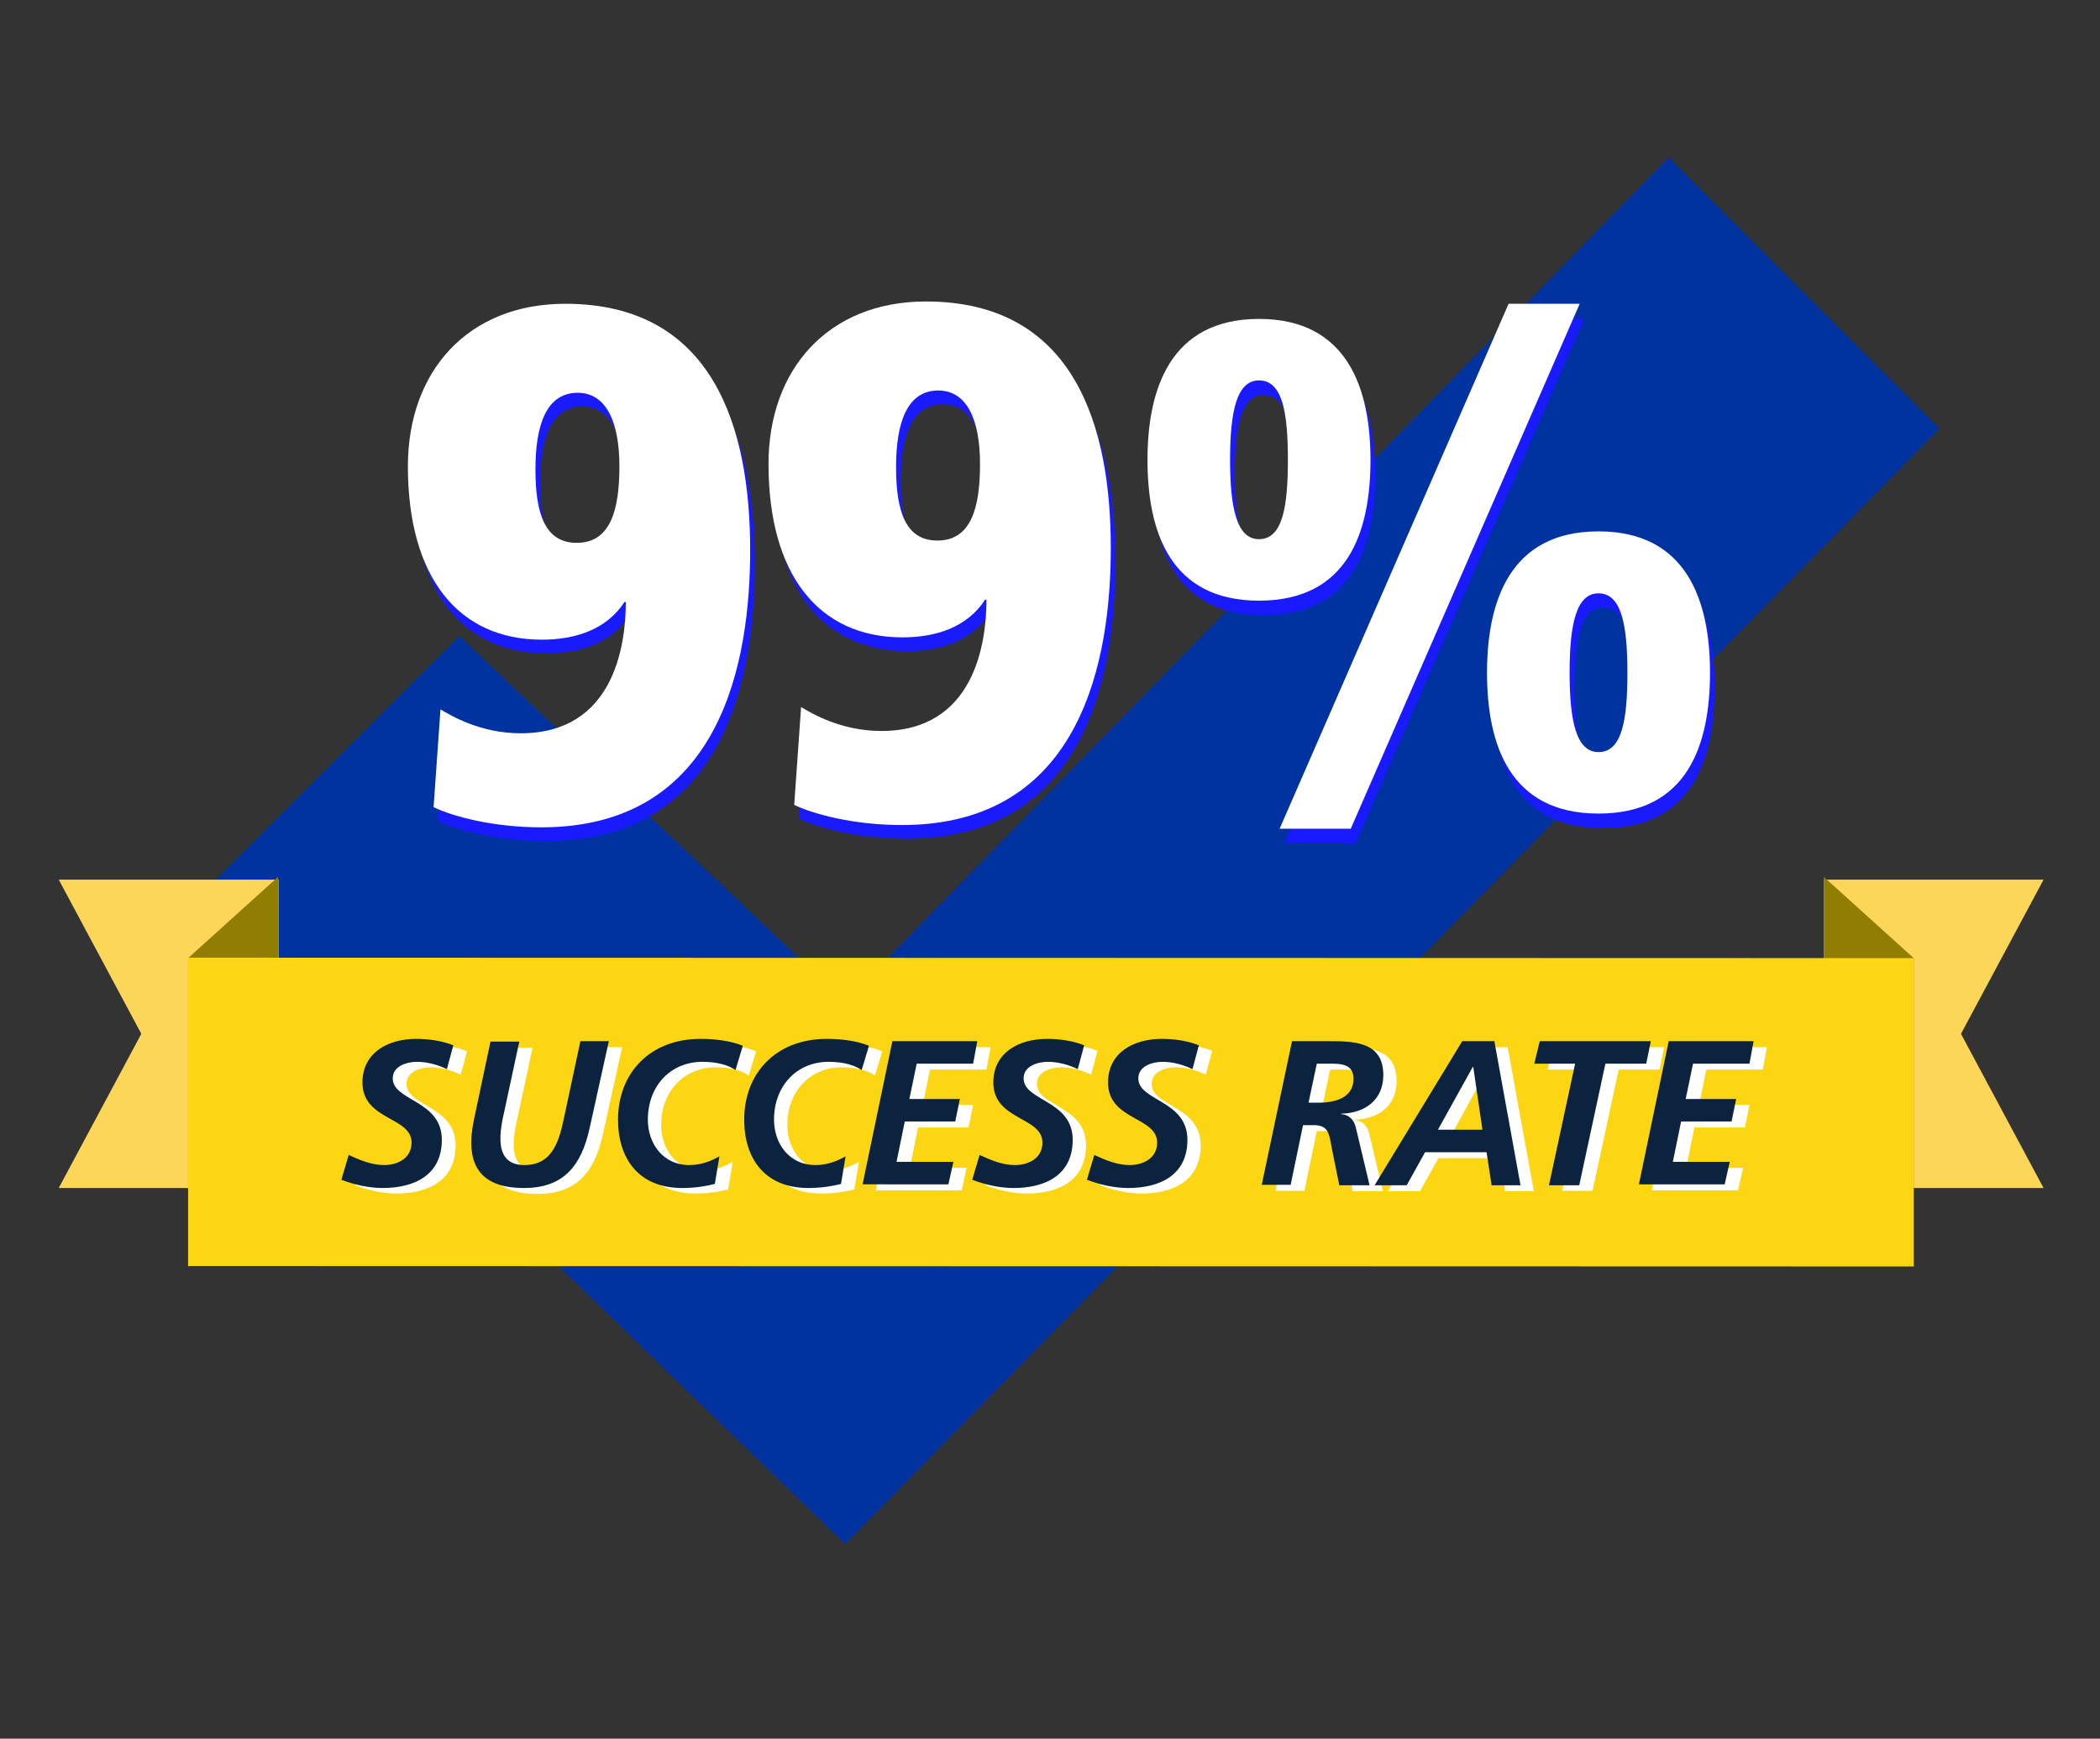
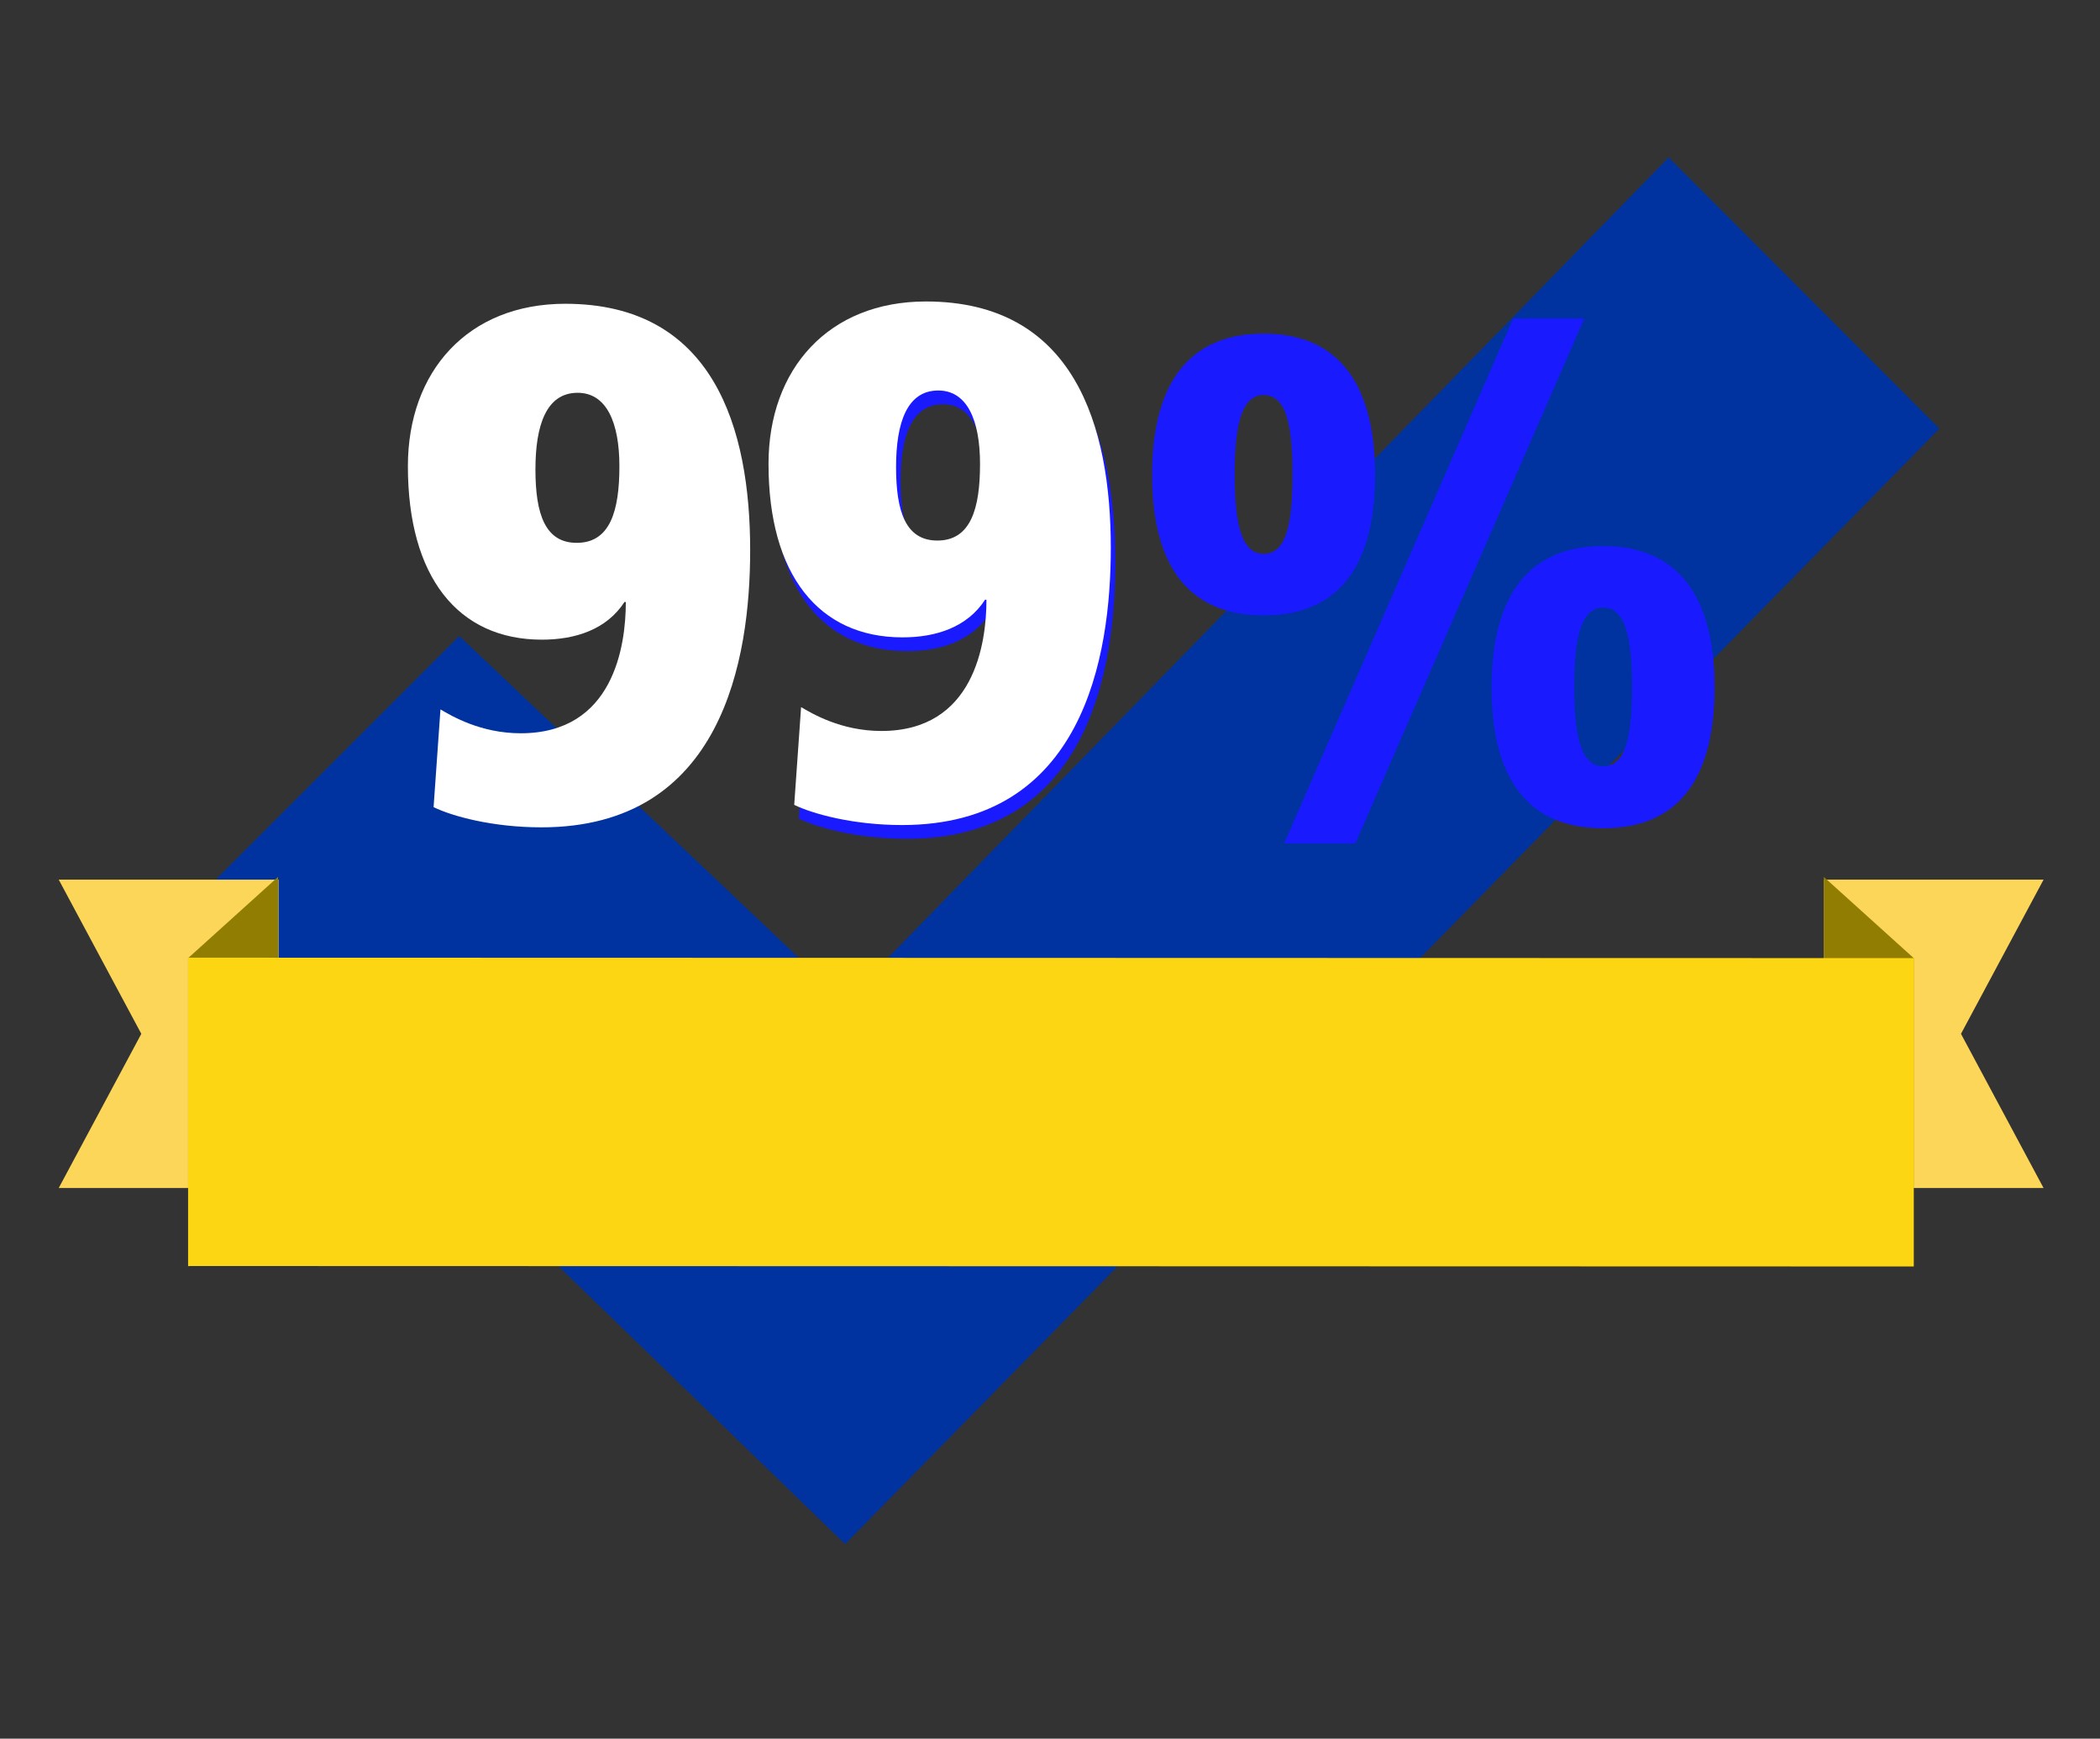
<svg xmlns="http://www.w3.org/2000/svg" version="1.1" id="Layer_1" x="0px" y="0px" viewBox="0 0 457.7 378.9" style="enable-background:new 0 0 457.7 378.9;" xml:space="preserve">
  <rect x="0" y="0" width="457.7" height="378.9" fill="#333333" stroke="none" />
  <style type="text/css">
	.st0{fill:#0033A0;}
	.st1{fill:#FCD658;}
	.st2{fill:#907D02;}
	.st3{fill:#1A1AFF;}
	.st4{fill:#FFFFFF;}
	.st5{fill:#FCD612;}
	.st6{fill:none;}
	.st7{fill:#0C2340;}
</style>
  <path class="st0" d="M363.7,34.3l-179.5,184l-84.1-79.7L41,197.7l143.2,138.8L422.7,93.4L363.7,34.3z" />
  <path class="st1" d="M397.5,191.7h47.9l-18,33.6l18,33.6h-47.9V191.7z M60.7,191.7H12.8l18,33.6l-18,33.6h47.9V191.7z" />
  <path class="st2" d="M417.1,276v-67.2l-19.6-17.7v59.1L417.1,276z M41,276.1v-67.3l19.6-17.7v59.1L41,276.1z" />
-   <path class="st3" d="M97,157.6c2.4,1.4,8.7,5.2,17.5,5.2c20.2,0,22.9-19,22.9-28.6h-0.3c-3.9,6-10.7,8.2-18,8.2  c-18.3,0-29.2-13.7-29.2-37.8c0-20.7,13.1-35.4,34.3-35.4c32.4,0,40.3,27.2,40.3,53.7c0,23.7-6,60.4-45.5,60.4  c-10.6,0-19.4-2.4-23.5-4.4L97,157.6L97,157.6z M126.9,88.6c-6.8,0-9.2,7-9.2,16.7s2.1,16,9,16c7.3,0,9.3-7,9.3-16.7  C136,95.1,133.2,88.6,126.9,88.6z" />
  <path class="st4" d="M96,154.6c2.4,1.4,8.7,5.2,17.5,5.2c20.2,0,22.9-19,22.9-28.6h-0.3c-3.9,6-10.7,8.2-18,8.2  c-18.3,0-29.2-13.7-29.2-37.8c0-20.7,13.1-35.4,34.3-35.4c32.4,0,40.3,27.2,40.3,53.7c0,23.7-6,60.4-45.5,60.4  c-10.6,0-19.4-2.4-23.5-4.4L96,154.6L96,154.6z M125.9,85.6c-6.8,0-9.2,7-9.2,16.7s2.1,16,9,16c7.3,0,9.3-7,9.3-16.7  C135,92.1,132.2,85.6,125.9,85.6z" />
  <path class="st3" d="M175.6,157.1c2.4,1.4,8.7,5.2,17.5,5.2c20.2,0,22.9-19,22.9-28.6h-0.3c-3.9,6-10.7,8.2-18,8.2  c-18.3,0-29.2-13.7-29.2-37.8c0-20.7,13.1-35.4,34.3-35.4c32.4,0,40.3,27.2,40.3,53.7c0,23.7-6,60.4-45.5,60.4  c-10.6,0-19.4-2.4-23.5-4.4L175.6,157.1L175.6,157.1z M205.5,88.1c-6.8,0-9.2,7-9.2,16.7s2.1,16,9,16c7.3,0,9.3-7,9.3-16.7  C214.6,94.6,211.8,88.1,205.5,88.1z" />
  <path class="st4" d="M174.6,154.1c2.4,1.4,8.7,5.2,17.5,5.2c20.2,0,22.9-19,22.9-28.6h-0.3c-3.9,6-10.7,8.2-18,8.2  c-18.3,0-29.2-13.7-29.2-37.8c0-20.7,13.1-35.4,34.3-35.4c32.4,0,40.3,27.2,40.3,53.7c0,23.7-6,60.4-45.5,60.4  c-10.6,0-19.4-2.4-23.5-4.4L174.6,154.1L174.6,154.1z M204.5,85.1c-6.8,0-9.2,7-9.2,16.7s2.1,16,9,16c7.3,0,9.3-7,9.3-16.7  C213.6,91.6,210.8,85.1,204.5,85.1z" />
  <path class="st5" d="M417.1,208.8V276L41,275.9v-67.2L417.1,208.8z" />
  <path class="st6" d="M61.6,223.8h299.8v47.3H61.6V223.8z" />
-   <path class="st4" d="M100.4,234.2c-1.8-0.9-4.2-1.6-6.5-1.6c-2.2,0-5.3,0.9-5.3,3.6c0,5,10.7,4.7,10.7,13.4c0,7.7-6,10.5-12.9,10.5  c-3,0-6.1-0.7-9-1.8L79,253c2.4,1.1,5,2.2,7.7,2.2c3,0,6-1.5,6-4.9c0-5.7-10.7-4.8-10.7-13.1c0-6.6,5.7-9.5,11.7-9.5  c2.7,0,5.6,0.4,8.1,1.4L100.4,234.2L100.4,234.2z M116.1,228.2l-3.2,14.9c-1,4.4-2.7,12.1,4.3,12.1c6.5,0,7.7-5.9,8.8-11.1l3.4-15.9  h6.2l-4.2,19c-1.8,8.1-5.6,13-14.3,13c-10.3,0-12.8-5.9-10.9-14.9l3.6-17h6.3L116.1,228.2L116.1,228.2z M163.2,234.4  c-1.4-1-3.8-1.8-7.2-1.8c-7,0-11.9,5.3-11.9,12.6c0,5.3,3.4,9.9,9,9.9c2.7,0,4.8-0.9,6.6-1.9l-1,6c-2.3,0.6-4.7,0.9-7.1,0.9  c-9.5,0-14-6.4-14-14.9c0-10.1,6.9-17.6,18-17.6c3.1,0,6.5,0.4,9.2,1.5L163.2,234.4L163.2,234.4z M190.7,234.4  c-1.4-1-3.8-1.8-7.2-1.8c-7,0-11.9,5.3-11.9,12.6c0,5.3,3.4,9.9,9,9.9c2.7,0,4.8-0.9,6.6-1.9l-1,6c-2.3,0.6-4.7,0.9-7.1,0.9  c-9.5,0-14-6.4-14-14.9c0-10.1,6.9-17.6,18-17.6c3.1,0,6.5,0.4,9.2,1.5L190.7,234.4L190.7,234.4z M197.4,228.2h18.5l-0.9,4.9h-12.3  l-1.6,7.7h11l-1,4.9h-11l-1.8,8.8h12.4l-1.1,4.9h-18.7L197.4,228.2L197.4,228.2z M237.8,234.2c-1.8-0.9-4.2-1.6-6.5-1.6  c-2.2,0-5.3,0.9-5.3,3.6c0,5,10.7,4.7,10.7,13.4c0,7.7-6,10.5-12.9,10.5c-3,0-6.1-0.7-9-1.8l1.6-5.4c2.4,1.1,5,2.2,7.7,2.2  c3,0,6-1.5,6-4.9c0-5.7-10.7-4.8-10.7-13.1c0-6.6,5.7-9.5,11.7-9.5c2.7,0,5.6,0.4,8.1,1.4L237.8,234.2L237.8,234.2z M262.8,234.2  c-1.8-0.9-4.2-1.6-6.5-1.6c-2.2,0-5.3,0.9-5.3,3.6c0,5,10.7,4.7,10.7,13.4c0,7.7-6,10.5-12.9,10.5c-3,0-6.1-0.7-9-1.8l1.6-5.4  c2.4,1.1,5,2.2,7.7,2.2c3,0,6-1.5,6-4.9c0-5.7-10.7-4.8-10.7-13.1c0-6.6,5.7-9.5,11.7-9.5c2.7,0,5.6,0.4,8.1,1.4L262.8,234.2  L262.8,234.2z M284.5,228.2h7.4c5.8,0,12.5-0.1,12.5,7.4c0,5.4-4,8.3-9.2,8.4v0.1c1.7,0.1,2.8,1.2,3.2,2.9l3,12.6h-6.6l-1.5-7.4  c-0.7-3.3-0.5-5.7-4-5.7H287l-2.7,13H278L284.5,228.2z M288.1,241.6h2.3c3.4,0,7.5-1,7.5-5.2c0-3.3-2.8-3.3-5.4-3.3h-2.6  L288.1,241.6z M321.6,228.2h7l5.7,31.4H328l-1.1-7.2h-13.4l-4,7.2h-7L321.6,228.2z M316.3,247.4h9.7l-2-13.7h-0.2L316.3,247.4z   M338.5,228.2h24.2l-1,4.9h-8.9l-5.7,26.4h-6.6l5.7-26.4h-8.9L338.5,228.2L338.5,228.2z M366.6,228.2h18.5l-0.9,4.9h-12.3l-1.6,7.7  h11l-1,4.9h-11l-1.8,8.8h12.4l-1.1,4.9H360L366.6,228.2L366.6,228.2z" />
  <path class="st6" d="M26,224.6h406.1v35.3H26V224.6z" />
-   <path class="st7" d="M97.4,233c-1.8-0.9-4.2-1.6-6.5-1.6c-2.2,0-5.3,0.9-5.3,3.6c0,5,10.7,4.7,10.7,13.4c0,7.7-6,10.5-12.9,10.5  c-3,0-6.1-0.7-9-1.8l1.6-5.4c2.4,1.1,5,2.2,7.7,2.2c3,0,6-1.5,6-4.9c0-5.7-10.7-4.8-10.7-13.1c0-6.6,5.7-9.5,11.7-9.5  c2.7,0,5.6,0.4,8.1,1.4L97.4,233L97.4,233z M113.2,226.9l-3.2,14.9c-1,4.4-2.7,12.1,4.3,12.1c6.5,0,7.7-5.9,8.8-11.1l3.4-15.9h6.2  l-4.2,19c-1.8,8.1-5.6,13-14.3,13c-10.3,0-12.8-5.9-10.9-14.9l3.6-17h6.3C113.2,227,113.2,226.9,113.2,226.9z M160.3,233.2  c-1.4-1-3.8-1.8-7.2-1.8c-7,0-11.9,5.3-11.9,12.6c0,5.3,3.4,9.9,9,9.9c2.7,0,4.8-0.9,6.6-1.9l-1,6c-2.3,0.6-4.7,0.9-7.1,0.9  c-9.5,0-14-6.4-14-14.9c0-10.1,6.9-17.6,18-17.6c3.1,0,6.5,0.4,9.2,1.5L160.3,233.2z M187.8,233.2c-1.4-1-3.8-1.8-7.2-1.8  c-7,0-11.9,5.3-11.9,12.6c0,5.3,3.4,9.9,9,9.9c2.7,0,4.8-0.9,6.6-1.9l-1,6c-2.3,0.6-4.7,0.9-7.1,0.9c-9.5,0-14-6.4-14-14.9  c0-10.1,6.9-17.6,18-17.6c3.1,0,6.5,0.4,9.2,1.5L187.8,233.2z M194.5,226.9H213l-0.9,4.9h-12.3l-1.6,7.7h11l-1,4.9h-11l-1.8,8.8  h12.4l-1.1,4.9H188L194.5,226.9L194.5,226.9z M234.9,233c-1.8-0.9-4.2-1.6-6.5-1.6c-2.2,0-5.3,0.9-5.3,3.6c0,5,10.7,4.7,10.7,13.4  c0,7.7-6,10.5-12.9,10.5c-3,0-6.1-0.7-9-1.8l1.6-5.4c2.4,1.1,5,2.2,7.7,2.2c3,0,6-1.5,6-4.9c0-5.7-10.7-4.8-10.7-13.1  c0-6.6,5.7-9.5,11.7-9.5c2.7,0,5.6,0.4,8.1,1.4L234.9,233L234.9,233z M259.9,233c-1.8-0.9-4.2-1.6-6.5-1.6c-2.2,0-5.3,0.9-5.3,3.6  c0,5,10.7,4.7,10.7,13.4c0,7.7-6,10.5-12.9,10.5c-3,0-6.1-0.7-9-1.8l1.6-5.4c2.4,1.1,5,2.2,7.7,2.2c3,0,6-1.5,6-4.9  c0-5.7-10.7-4.8-10.7-13.1c0-6.6,5.7-9.5,11.7-9.5c2.7,0,5.6,0.4,8.1,1.4L259.9,233L259.9,233z M281.6,226.9h7.4  c5.8,0,12.5-0.1,12.5,7.4c0,5.4-4,8.3-9.2,8.4v0.1c1.7,0.1,2.8,1.2,3.2,2.9l3,12.6h-6.6l-1.5-7.4c-0.7-3.3-0.5-5.7-4-5.7H284  l-2.7,13H275L281.6,226.9L281.6,226.9z M285.2,240.3h2.3c3.4,0,7.5-1,7.5-5.2c0-3.3-2.8-3.3-5.4-3.3H287L285.2,240.3z M318.7,226.9  h7l5.7,31.4h-6.3l-1.1-7.2h-13.4l-4,7.2h-7L318.7,226.9L318.7,226.9z M313.4,246.2h9.7l-2-13.7H321L313.4,246.2z M335.6,226.9h24.2  l-1,4.9h-8.9l-5.7,26.5h-6.6l5.7-26.5h-8.9L335.6,226.9L335.6,226.9z M363.7,226.9h18.5l-0.9,4.9H369l-1.6,7.7h11l-1,4.9h-11  l-1.8,8.8H377l-1.1,4.9h-18.7L363.7,226.9L363.7,226.9z" />
  <path class="st3" d="M275.4,72.7c19.4,0,24.3,15.4,24.3,30.7c0,15.7-4.9,30.7-24.3,30.7s-24.3-15.1-24.3-30.7  C251.1,88.1,256,72.7,275.4,72.7z M275.4,86.1c-4.9,0-6.3,6.9-6.3,17.3s1.4,17.3,6.3,17.3c5.1,0,6.3-6.9,6.3-17.3  S280.5,86.1,275.4,86.1z M329.8,69.4h15.5l-49.9,114.4h-15.5L329.8,69.4z M349.4,119c19.4,0,24.3,15.4,24.3,30.8  c0,15.7-4.9,30.7-24.3,30.7s-24.3-15.1-24.3-30.7C325.1,134.4,330,119,349.4,119z M349.4,132.4c-4.9,0-6.3,6.9-6.3,17.3  s1.4,17.3,6.3,17.3c5.1,0,6.3-6.9,6.3-17.3S354.4,132.4,349.4,132.4z" />
-   <path class="st4" d="M274.4,69.5c19.4,0,24.3,15.4,24.3,30.7c0,15.7-4.9,30.7-24.3,30.7s-24.3-15.1-24.3-30.7  C250.1,84.9,255,69.5,274.4,69.5z M274.4,82.9c-4.9,0-6.3,6.9-6.3,17.3s1.4,17.3,6.3,17.3c5.1,0,6.3-6.9,6.3-17.3  S279.5,82.9,274.4,82.9z M328.8,66.2h15.5l-49.9,114.4h-15.5L328.8,66.2z M348.4,115.8c19.4,0,24.3,15.4,24.3,30.8  c0,15.7-4.9,30.7-24.3,30.7s-24.3-15.1-24.3-30.7C324.1,131.2,329,115.8,348.4,115.8z M348.4,129.3c-4.9,0-6.3,6.9-6.3,17.3  s1.4,17.3,6.3,17.3c5.1,0,6.3-6.9,6.3-17.3S353.4,129.3,348.4,129.3z" />
</svg>